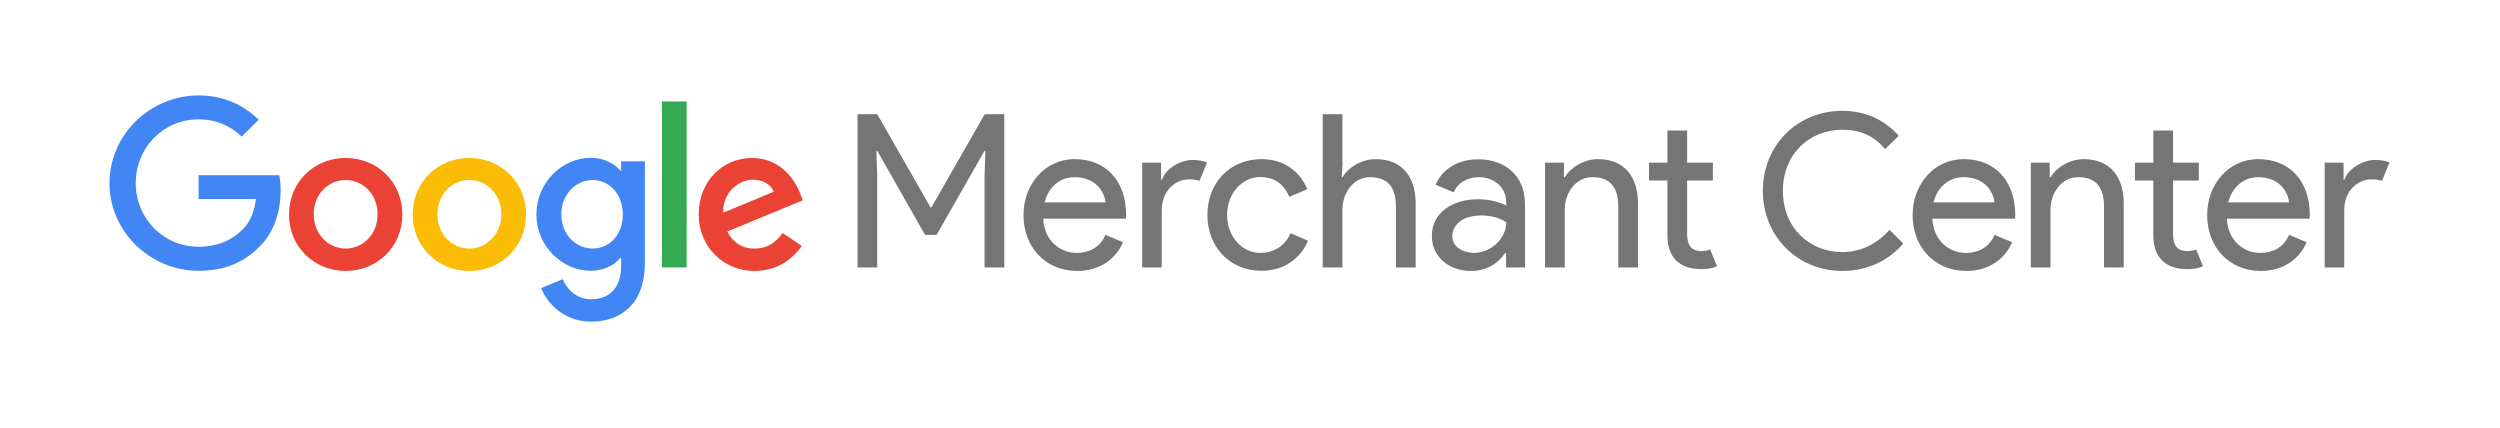
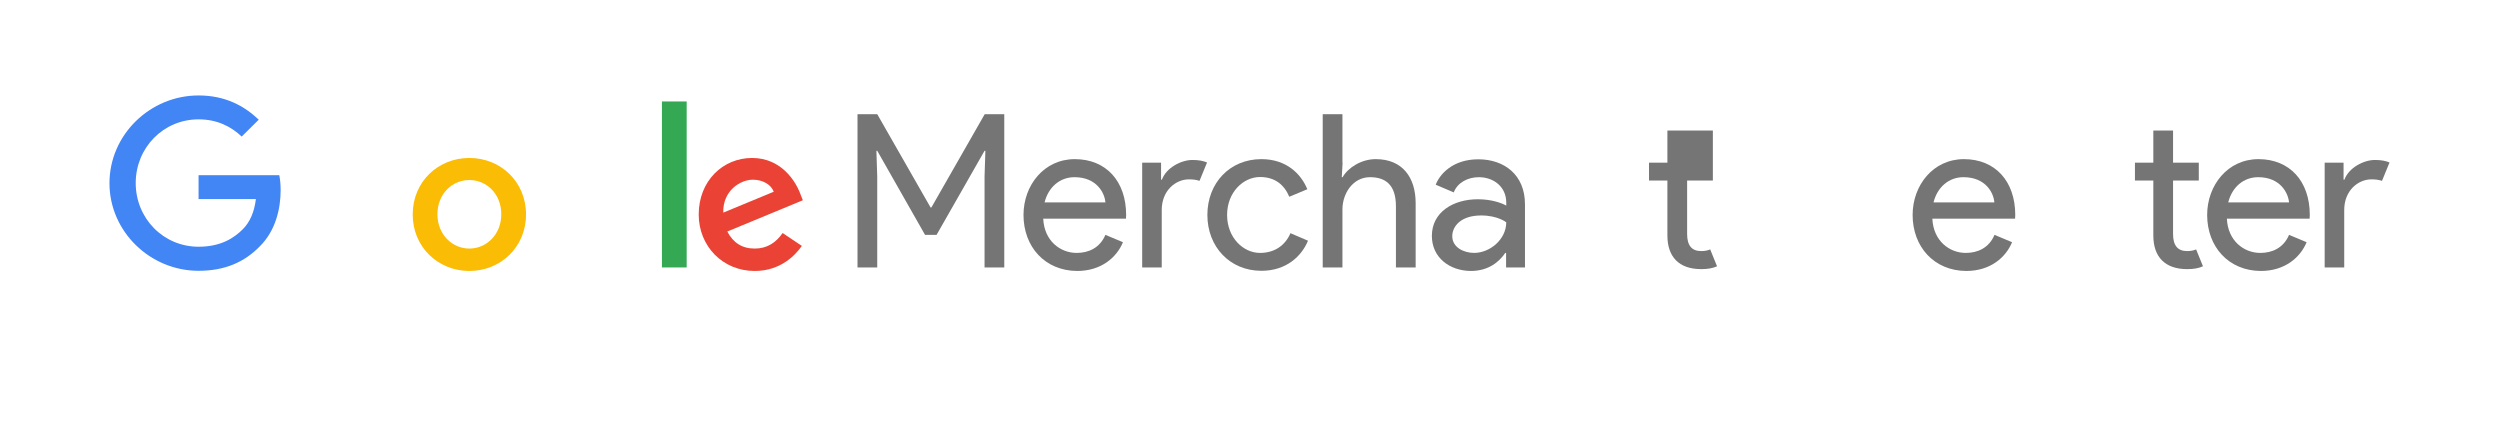
<svg xmlns="http://www.w3.org/2000/svg" xmlns:xlink="http://www.w3.org/1999/xlink" version="1.1" id="content" x="0px" y="0px" viewBox="0 0 1494 256" enable-background="new 0 0 1494 256" xml:space="preserve" width="222px" height="38px">
  <symbol id="logo_x5F_color" viewBox="0 -136 416 136">
    <path fill="#4285F4" d="M0.7-52.6C0.7-23.6,25-0.1,54-0.1c16,0,27.4-6.3,36-14.5L79.8-24.7C73.7-18.9,65.4-14.4,54-14.4   c-21.1,0-37.6-17-37.6-38.1c0-21.1,16.5-38.1,37.6-38.1c13.7,0,21.5,5.5,26.5,10.5c4.1,4.1,6.8,10,7.8,18H54v14.3h48.3   c0.5-2.6,0.8-5.6,0.8-9c0-10.8-2.9-24.1-12.4-33.5C81.4-99.9,69.6-105,54-105C25-105,0.7-81.5,0.7-52.6z" />
-     <path fill="#EA4335" d="M142-37.5c-18.7,0-33.9-14.2-33.9-33.8c0-19.5,15.2-33.8,33.9-33.8c18.7,0,33.9,14.3,33.9,33.8   C175.9-51.7,160.7-37.5,142-37.5z M142-91.7c-10.2,0-19.1,8.4-19.1,20.5c0,12.2,8.8,20.5,19.1,20.5c10.2,0,19.1-8.3,19.1-20.5   C161.1-83.3,152.2-91.7,142-91.7z" />
    <path fill="#FBBC05" d="M216-37.5c-18.7,0-33.9-14.2-33.9-33.8c0-19.5,15.2-33.8,33.9-33.8c18.7,0,33.9,14.3,33.9,33.8   C249.9-51.7,234.7-37.5,216-37.5z M216-91.7c-10.2,0-19.1,8.4-19.1,20.5c0,12.2,8.8,20.5,19.1,20.5s19.1-8.3,19.1-20.5   C235.1-83.3,226.2-91.7,216-91.7z" />
-     <path fill="#4285F4" d="M306.8-39.5V-45h-0.5c-3.3,4-9.7,7.6-17.8,7.6c-16.9,0-32.4-14.8-32.4-33.9c0-18.9,15.5-33.7,32.4-33.7   c8.1,0,14.5,3.6,17.8,7.7h0.5v-4.9c0-12.9-6.9-19.8-18-19.8c-9.1,0-14.7,6.5-17,12l-12.9-5.4c3.7-9,13.6-20,30-20   c17.4,0,32.1,10.2,32.1,35.2v60.7H306.8z M289.8-91.7c-10.2,0-18.8,8.6-18.8,20.4c0,11.9,8.6,20.6,18.8,20.6c10.1,0,18-8.7,18-20.6   C307.9-83.2,299.9-91.7,289.8-91.7z" />
    <polygon fill="#34A853" points="346,-103 331.2,-103 331.2,-3.7 346,-3.7  " />
    <path fill="#EA4335" d="M386.7-91.7c-7.6,0-12.9,3.5-16.4,10.2l45.2,18.7L414-59c-2.8,7.6-11.4,21.5-28.9,21.5   c-17.4,0-31.9-13.7-31.9-33.8c0-18.9,14.3-33.8,33.5-33.8c15.5,0,24.4,9.5,28.2,15l-11.5,7.7C399.5-88,394.3-91.7,386.7-91.7z    M385.6-50.5c5.9,0,10.9-2.9,12.5-7.2l-30.2-12.5C367.5-57.2,378-50.5,385.6-50.5z" />
    <polygon fill="none" points="0,-136 416,-136 416,0 0,0  " />
  </symbol>
  <g>
    <g opacity="0.54">
      <path d="M512.2,68.3H524l31.9,55.8h0.5l31.9-55.8H600V160h-11.8v-54.4l0.5-15.4h-0.5l-28.7,50.3h-6.9L524,90.2h-0.5l0.5,15.4V160    h-11.8V68.3z" />
      <path d="M611.5,128.6c0-17.8,12.3-33.4,30.7-33.4c18.7,0,30.7,13.2,30.7,33.4c0,0.9-0.1,2.2-0.1,2.2h-49.5    c0.6,13.3,10.2,20.5,20,20.5c6.9,0,13.8-2.8,17.2-10.8l10.5,4.4c-3.7,9-12.9,17.2-27.4,17.2C624.3,162,611.5,147.6,611.5,128.6z     M642,106c-8.7,0-15.6,5.9-17.9,15.1h36.4C660.1,115.6,655.4,106,642,106z" />
      <path d="M682.5,160V97.3h11.3v10.2h0.5c2.6-7.2,11.6-11.8,18.2-11.8c3.8,0,6.4,0.5,8.8,1.5l-4.5,11c-1.7-0.6-3.7-0.9-6.3-0.9    c-8.1,0-16.3,6.8-16.3,18.3V160H682.5z" />
      <path d="M721.5,128.6c0-19.1,13.4-33.4,32.3-33.4c15,0,23.7,8.8,27.5,18l-10.8,4.5c-3.1-7.4-8.8-11.8-17.5-11.8    c-10,0-19.7,9.1-19.7,22.7c0,13.6,9.7,22.7,19.7,22.7c8.7,0,15.1-4.5,18.2-11.8l10.5,4.5c-3.8,9.2-12.9,18-27.9,18    C734.9,162,721.5,147.6,721.5,128.6z" />
      <path d="M802.4,97.3l-0.5,8.7h0.5c3.3-5.8,11.3-10.8,19.8-10.8c16,0,23.9,10.9,23.9,26.4V160h-11.8v-36.6    c0-13.1-6.5-17.4-15.5-17.4c-10.2,0-16.5,9.7-16.5,19.3V160h-11.8V68.3h11.8V97.3z" />
      <path d="M855.8,141.1c0-14.2,12.8-21.9,27.5-21.9c8.4,0,14.6,2.4,17,3.8v-1.8c0-9.5-7.6-15.2-16.4-15.2c-6.5,0-12.8,3.2-15,9.1    l-10.8-4.6c2.2-5.8,9.7-15.2,25.5-15.2c15.4,0,27.9,9.2,27.9,26.9V160h-11.3v-8.7h-0.5c-3.5,5.2-9.9,10.8-20.6,10.8    C866.4,162,855.8,154.1,855.8,141.1z M900.3,133c0,0-5-4.1-15-4.1c-12.4,0-17.3,6.7-17.3,12.4c0,6.7,6.9,10,13.1,10    C890.5,151.3,900.3,143.2,900.3,133z" />
-       <path d="M934.9,106h0.5c3.3-5.8,11.3-10.8,19.8-10.8c16,0,23.9,10.9,23.9,26.4V160h-11.8v-36.6c0-13.1-6.5-17.4-15.5-17.4    c-10.2,0-16.5,9.7-16.5,19.3V160h-11.8V97.3h11.3V106z" />
-       <path d="M996.7,140.9V108h-11V97.3h11V78.1h11.8v19.2h15.4V108h-15.4v32c0,7,2.9,10.2,8.4,10.2c2.2,0,3.7-0.3,5.4-1l4.1,10.1    c-2.7,1.2-5.5,1.7-9.5,1.7C1003.7,161,996.7,153.7,996.7,140.9z" />
-       <path d="M1053.8,114.2c0-27.3,20.6-47.9,47.6-47.9c13.8,0,25.5,5.5,33.7,15l-8.2,7.9c-6.4-7.9-15-11.6-25.5-11.6    c-19.3,0-35.6,14.1-35.6,36.6s16.3,36.6,35.6,36.6c11.5,0,21.2-5.4,28.2-13.3l8.2,8.2c-8.1,9.6-21,16.4-36.4,16.4    C1074.4,162,1053.8,141.4,1053.8,114.2z" />
+       <path d="M996.7,140.9V108h-11V97.3h11V78.1h11.8h15.4V108h-15.4v32c0,7,2.9,10.2,8.4,10.2c2.2,0,3.7-0.3,5.4-1l4.1,10.1    c-2.7,1.2-5.5,1.7-9.5,1.7C1003.7,161,996.7,153.7,996.7,140.9z" />
      <path d="M1143.4,128.6c0-17.8,12.3-33.4,30.7-33.4c18.7,0,30.7,13.2,30.7,33.4c0,0.9-0.1,2.2-0.1,2.2h-49.5    c0.6,13.3,10.2,20.5,20,20.5c6.9,0,13.8-2.8,17.2-10.8l10.5,4.4c-3.7,9-12.9,17.2-27.4,17.2C1156.2,162,1143.4,147.6,1143.4,128.6    z M1173.8,106c-8.7,0-15.6,5.9-17.9,15.1h36.4C1191.9,115.6,1187.3,106,1173.8,106z" />
-       <path d="M1225.5,106h0.5c3.3-5.8,11.3-10.8,19.8-10.8c16,0,23.9,10.9,23.9,26.4V160h-11.8v-36.6c0-13.1-6.5-17.4-15.5-17.4    c-10.2,0-16.5,9.7-16.5,19.3V160h-11.8V97.3h11.3V106z" />
      <path d="M1287.4,140.9V108h-11V97.3h11V78.1h11.8v19.2h15.4V108h-15.4v32c0,7,2.9,10.2,8.4,10.2c2.2,0,3.7-0.3,5.4-1l4.1,10.1    c-2.7,1.2-5.5,1.7-9.5,1.7C1294.4,161,1287.4,153.7,1287.4,140.9z" />
      <path d="M1319.6,128.6c0-17.8,12.3-33.4,30.7-33.4c18.7,0,30.7,13.2,30.7,33.4c0,0.9-0.1,2.2-0.1,2.2h-49.5    c0.6,13.3,10.2,20.5,20,20.5c6.9,0,13.8-2.8,17.2-10.8l10.5,4.4c-3.7,9-12.9,17.2-27.4,17.2C1332.4,162,1319.6,147.6,1319.6,128.6    z M1350.1,106c-8.7,0-15.6,5.9-17.9,15.1h36.4C1368.1,115.6,1363.5,106,1350.1,106z" />
      <path d="M1389.9,160V97.3h11.3v10.2h0.5c2.6-7.2,11.6-11.8,18.2-11.8c3.8,0,6.4,0.5,8.8,1.5l-4.5,11c-1.7-0.6-3.7-0.9-6.3-0.9    c-8.1,0-16.3,6.8-16.3,18.3V160H1389.9z" />
    </g>
    <use xlink:href="#logo_x5F_color" width="416" height="136" x="0" y="-136" transform="matrix(1 0 0 -1 64 57)" overflow="visible" />
  </g>
</svg>